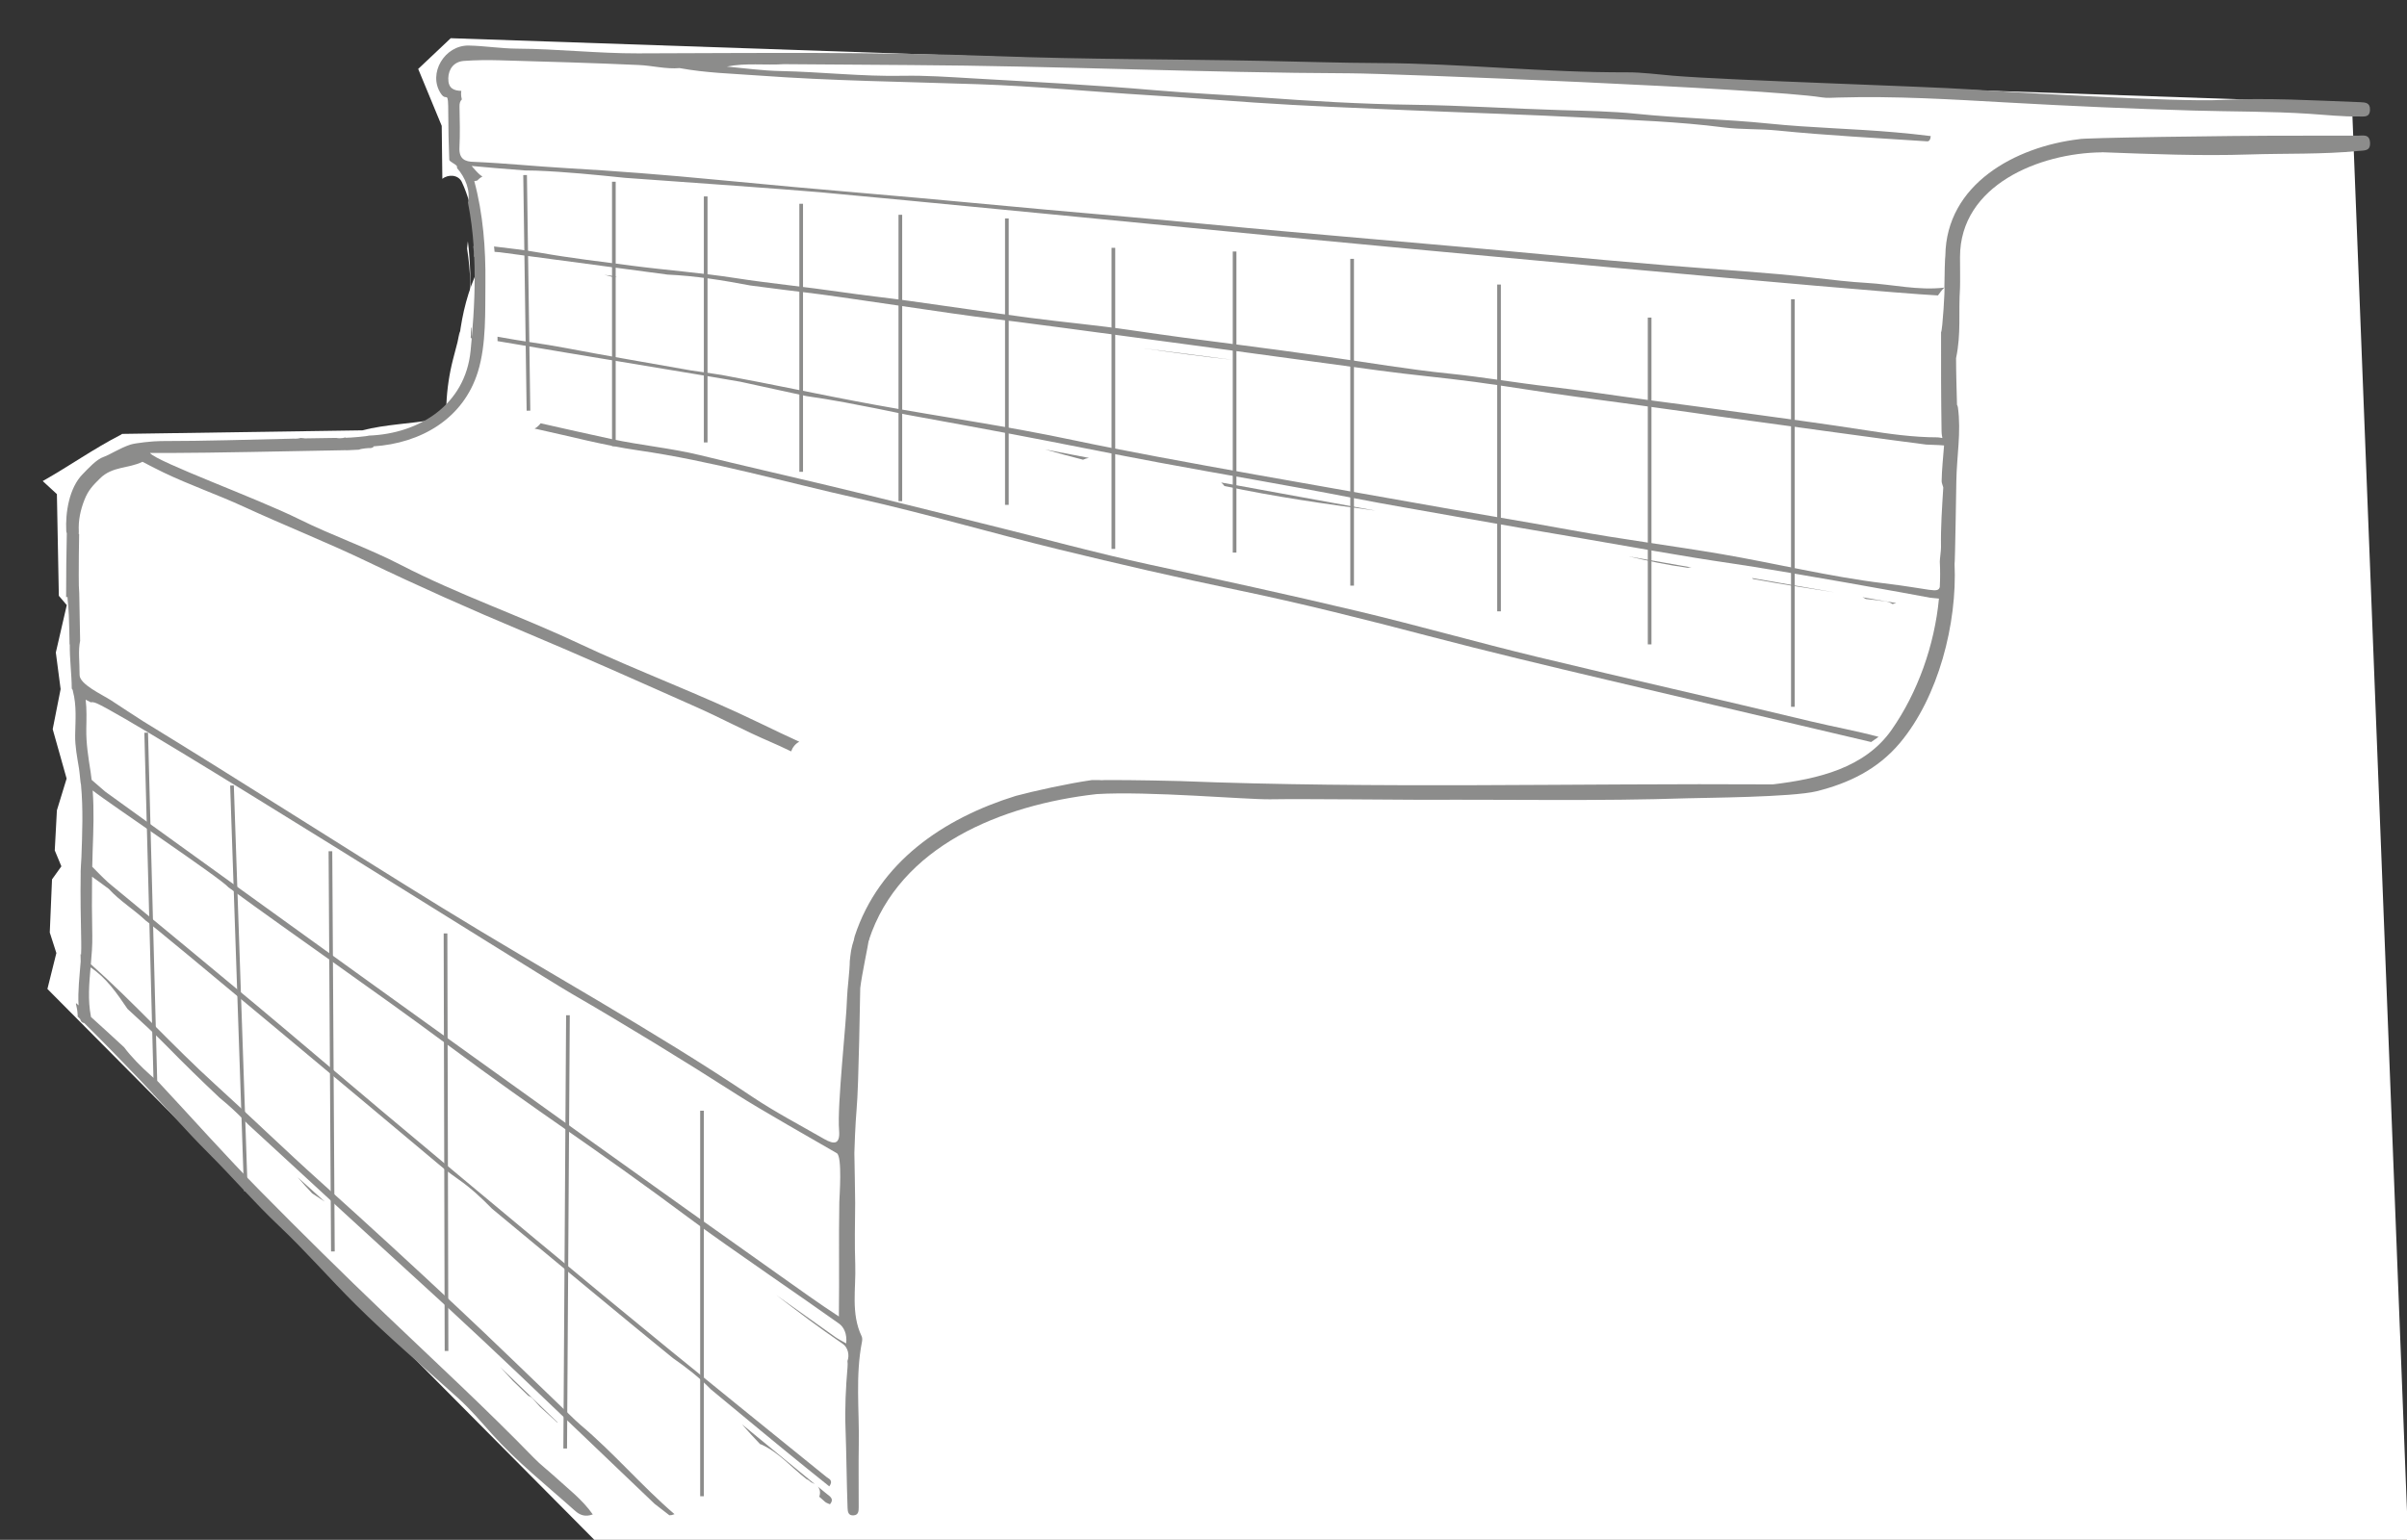
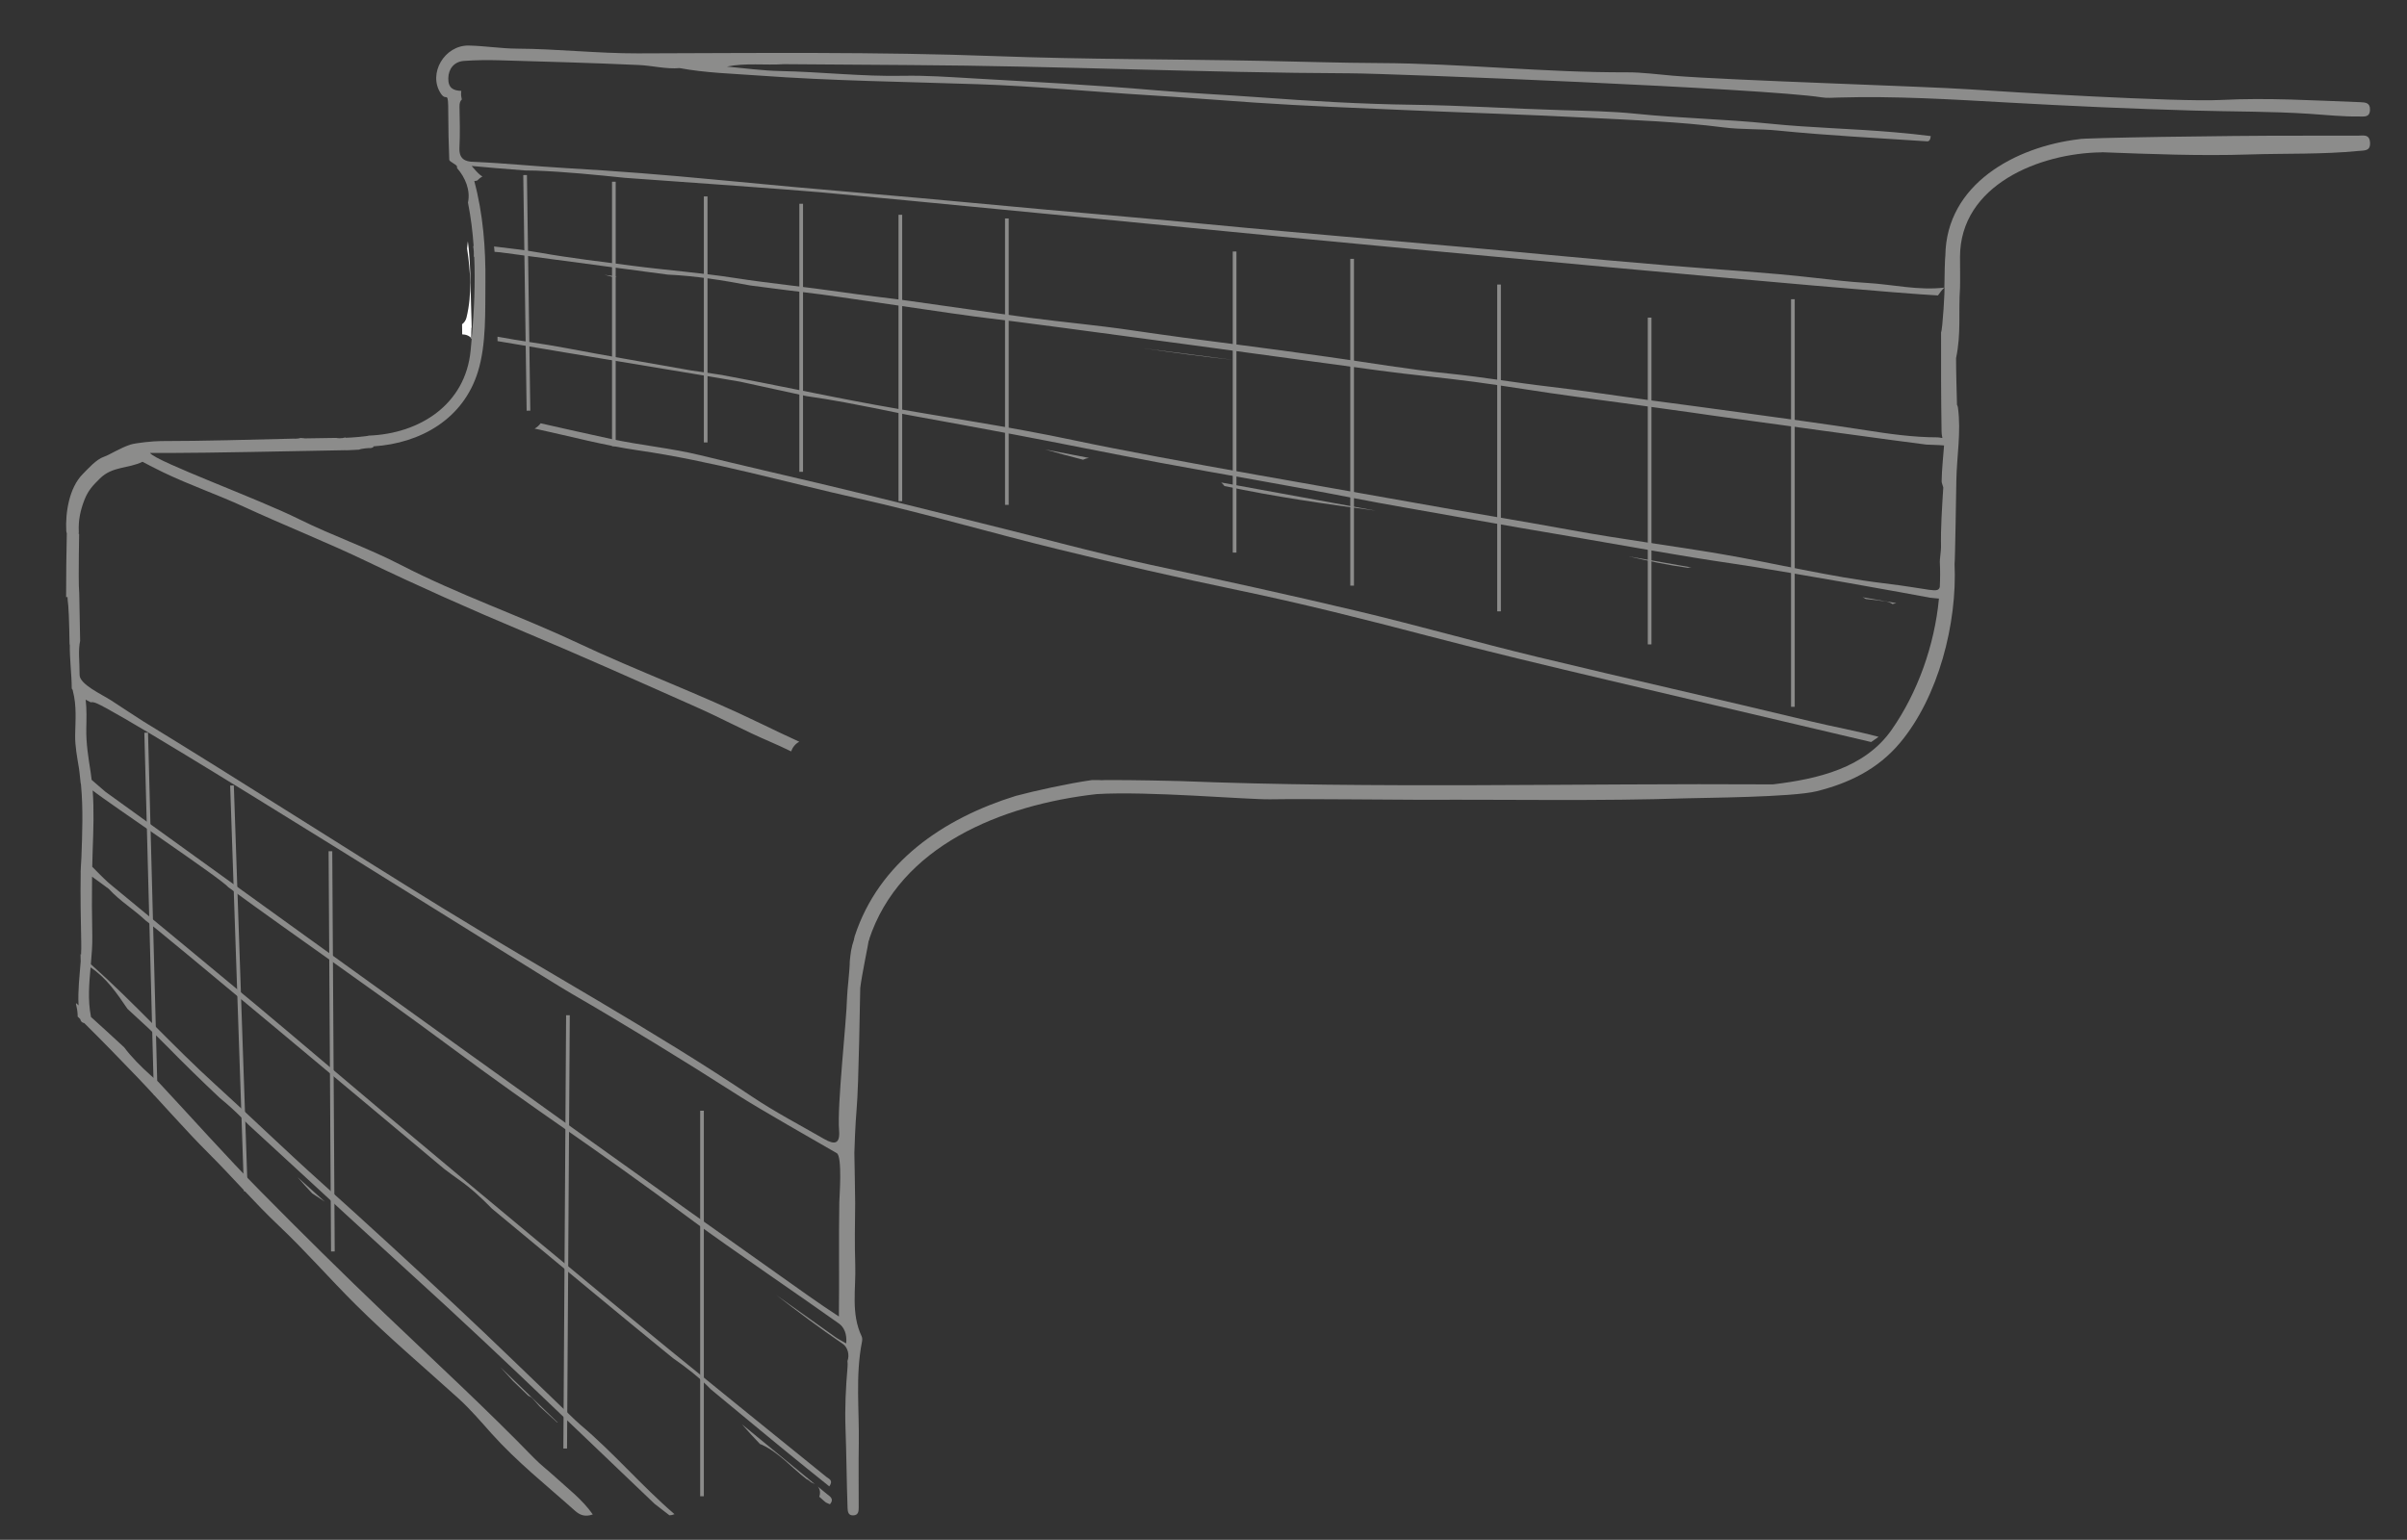
<svg xmlns="http://www.w3.org/2000/svg" version="1.1" x="0px" y="0px" width="655.328px" height="419.359px" viewBox="0 0 655.328 419.359" enable-background="new 0 0 655.328 419.359" xml:space="preserve">
  <rect x="0" y="0" width="655.328" height="419.359" fill="#333333" stroke="none" />
  <g id="Layer_5">
</g>
  <g id="Layer_1">
    <g id="door-front_2">
	</g>
    <g>
      <path fill="#FFFFFF" d="M125.802,88.305l0.033,2.754c1.027,0.016,2.025,0.393,2.635,1.199c-0.031-3.242-0.128-6.47-0.234-9.638    c-0.174-5.202-0.107-11.207-0.854-16.908c-0.086,0.646-0.159,1.296-0.218,1.949c0.917,6.175,1.405,12.317-0.141,18.769    C126.818,87.282,126.368,87.892,125.802,88.305z" />
-       <path fill="#FFFFFF" d="M640.332,28.081L122.716,10.404l-8.86,8.367l6.406,15.5l0.171,14.433c1.59-1.282,4.348-1.172,5.31,0.879    c3.333,7.107,4.094,15.698,4.398,23.829c-2.741,5.797-4.259,11.809-5.07,18.342c0.481-3.869-0.389,0.935-0.507,1.415    c-0.386,1.566-0.821,3.121-1.222,4.684c-1.018,3.965-1.632,8.087-1.804,12.172c-0.008,0.189,0.004,0.375,0.004,0.563    c-1.151,1.187-2.253,2.41-3.313,3.684c-6.362,1.138-13.257,1.289-19.574,2.928l-65.399,0.971    c-0.177,0.114-0.346,0.232-0.544,0.334c-7.119,3.648-13.943,8.49-21.084,12.511l3.861,3.556l0.528,27.688l2.158,2.538    l-2.977,12.917l1.304,9.957l-2.155,10.919l3.79,13.454l-2.647,8.64l-0.583,10.919l1.801,4.333l-2.547,3.556l-0.613,14.473    l1.795,5.59l-2.435,9.783l148.899,150.02h493.822L640.332,28.081z" />
      <path fill="#8C8C8B" d="M136.178,372.274c1.167,1.267,2.324,2.542,3.478,3.82c1.384,1.367,2.784,2.716,4.191,4.056    c0.458,0.158,0.893,0.426,1.27,0.856c0.616,0.702,1.233,1.396,1.854,2.085c1.554,1.444,3.124,2.872,4.701,4.291    c0.07,0.018,0.139,0.043,0.208,0.065C146.652,382.385,141.418,377.326,136.178,372.274z" />
      <path fill="#8C8C8B" d="M84.988,325.01c1.147,0.749,2.291,1.494,3.43,2.244c-2.455-2.227-4.922-4.44-7.394-6.649    C82.323,322.072,83.623,323.583,84.988,325.01z" />
      <path fill="#8C8C8B" d="M202.005,387.896c1.601,1.828,3.228,3.645,4.915,5.384c0.161,0.054,0.32,0.1,0.484,0.176    c4.775,2.214,8.076,6.21,12.161,9.356c0.367,0.16,0.722,0.387,1.051,0.694c0.058,0.073,0.132,0.119,0.2,0.175    c0.198,0.088,0.387,0.19,0.587,0.275c0.178,0.075,0.323,0.169,0.473,0.259C215.26,398.767,208.636,393.328,202.005,387.896z" />
      <path fill="#8C8C8B" d="M225.061,406.83c-0.799-0.659-1.602-1.314-2.401-1.973c0.661,0.793,0.73,1.816,0.393,2.767    c0.521,0.462,1.047,0.919,1.566,1.385c0.352,0.316,0.874,0.445,1.333,0.669C227.266,408.159,225.803,407.441,225.061,406.83z" />
      <path fill="#8C8C8B" d="M284.541,122.405c3.432,0.972,6.875,1.927,10.337,2.795c0.491-0.238,1.031-0.399,1.603-0.491    C293.045,124.047,288.985,123.263,284.541,122.405z" />
      <path fill="#8C8C8B" d="M460.527,154.539c-5.739-1.004-11.477-2.014-17.215-3.027c5.358,1.256,10.738,2.379,16.171,3.117    C459.815,154.569,460.164,154.539,460.527,154.539z" />
-       <path fill="#8C8C8B" d="M477.014,157.423c0.091,0.093,0.198,0.175,0.282,0.273c7.362,1.331,14.749,2.518,22.149,3.625    C491.967,160.025,484.49,158.728,477.014,157.423z" />
      <path fill="#8C8C8B" d="M493.012,196.456c-24.826-5.984-49.746-11.576-74.568-17.575c-16.325-3.945-32.488-8.564-48.825-12.454    c-18.781-4.472-37.654-8.572-56.527-12.645c-14.624-3.157-29.038-7.141-43.554-10.718c-14.835-3.655-29.642-7.41-44.508-10.949    c-11.439-2.723-22.906-5.342-34.33-8.131c-8.009-1.955-16.238-2.69-24.278-4.424c-6.419-1.384-12.825-2.824-19.229-4.278    c-0.432,0.583-0.981,1.082-1.647,1.454c0.303,0.063,0.607,0.123,0.909,0.188c9.022,1.956,17.951,4.378,27.11,5.699    c20.325,2.931,40.052,8.649,60.041,13.121c18.356,4.106,36.434,9.438,54.714,13.902c16.147,3.943,32.353,7.676,48.625,11.061    c17.445,3.628,34.71,7.981,51.927,12.494c16.257,4.261,32.594,8.16,48.943,12.025c23.865,5.641,47.738,11.248,71.61,16.857    c0.003,0.001,0.007,0.001,0.011,0.002c0.681-0.462,1.36-0.928,2.028-1.41C505.371,199.03,499.142,197.934,493.012,196.456z" />
      <path fill="#8C8C8B" d="M645.266,38.826c-0.143-2.434-1.981-1.867-3.377-1.878c-5.417-0.042-10.834,0.017-16.251,0.006    c-19.718-0.038-59.362,0.595-59.562,0.945c-17.509,2.083-36.18,12.31-36.435,31.707c-0.085,0.021-0.266,5.964-0.266,8.719    c0.22-0.204-0.514,11.807-0.902,12.15c-0.027,8.979-0.005,17.959,0.135,26.937c0.038,2.436,0.899,1.853-1.06,1.699    c-6.709,0-13.526-0.996-19.284-1.896c-11.448-1.791-22.939-3.308-34.417-4.9c-8.156-1.131-16.319-2.213-24.482-3.291    c-9.158-1.21-18.296-2.653-27.459-3.716c-9.19-1.065-18.303-2.645-27.515-3.581c-11.021-1.12-21.961-3.023-32.942-4.552    c-8.32-1.159-16.64-2.329-24.975-3.379c-9.501-1.196-18.989-2.455-28.463-3.86c-9.141-1.356-18.363-2.162-27.527-3.373    c-10.991-1.453-21.956-3.107-32.939-4.621c-6.161-0.849-12.35-1.503-18.503-2.405c-9.639-1.412-19.338-2.331-28.971-3.828    c-9.297-1.444-18.71-2.125-28.045-3.349c-8.326-1.091-16.668-2.059-24.948-3.524c-4.161-0.736-8.365-1.221-12.57-1.711    c0.051,0.487,0.098,0.975,0.141,1.462c0.841,0.058,1.429,0.114,1.459,0.118c0.337,0.047,23.676,3.175,45.636,6.082    c7.541,0.332,15.06,1.543,22.529,2.962c7.109,0.925,12.533,1.615,14.659,1.853c9.029,1.01,41.679,6.13,50.705,7.135    c11.021,1.226,97.266,13.001,105.93,14.18c8.824,1.201,16.998,1.902,25.826,3.076c9.001,1.197,18.658,2.854,27.66,4.044    c10.665,1.409,21.321,2.894,31.976,4.383c8.652,1.209,0.12,0.065,9.11,1.291c3.491,0.476,50.796,6.996,54.301,7.369h0    c1.294,0.086,3.357,0.085,4.848,0.239c-0.239,3.23-0.609,6.462-0.659,9.676c-0.011,0.706,0.54,1.763,0.439,1.869    c-0.33,5.361-0.712,10.719-0.613,16.1c0.018,0.984-0.356,3.479-0.326,4.031c0.123,2.264,0.109,4.562-0.006,6.874    c-0.498,1.822-2.362,0.53-15.283-1.021c-14.503-1.741-29.717-5.476-44.116-7.935c-13.577-2.318-27.26-4.028-40.803-6.514    c-14.535-2.668-29.13-4.992-43.671-7.629c-15.369-2.788-66.82-11.556-91.395-16.766c-19.385-4.109-35.093-6.204-54.589-9.751    c-14.04-2.554-27.731-5.56-41.768-8.132c-1.469-0.269-7.86-1.147-8.294-1.224c-11.415-2.035-22.851-3.955-34.24-6.126    c-6.147-1.172-12.365-1.894-18.514-3.072c0.003,0.401,0.005,0.801,0.006,1.202c21.107,3.603,63.97,10.613,66.1,11.062    c6.716,1.415,12.134,2.685,17.984,3.913c3.484,0.507,6.962,1.058,10.428,1.711c5.629,1.061,11.271,2.171,16.901,3.357    c9.741,1.768,19.685,3.594,28.727,5.298c13.355,2.516,26.667,5.263,40.027,7.749c17.488,3.254,35.041,6.17,52.497,9.587    c9.561,1.872,19.164,3.471,28.747,5.195c11.235,2.021,22.492,3.92,33.745,5.839c13.574,2.315,27.117,4.843,40.74,6.821    c14.308,2.078,50.673,8.678,54.092,9.348c0.54,0.107,1.597,0.126,2.451,0.244c-1.199,12.678-5.773,25.56-12.868,35.716    c-7.308,10.461-20.132,13.424-32.345,14.885c-53.59-0.326-107.999,1.207-161.486-0.904c-0.743-0.029-12.368-0.312-20.472-0.276    c-0.031,0.004-0.063,0.006-0.094,0.01c-0.484,0.057-0.936,0.049-1.362-0.004c-0.672,0.002-1.343,0.003-2.015,0.003    c-6.623,0.952-15.623,2.952-20.709,4.309c-19.756,6.138-37.245,18.064-43.842,38.201c-0.805,2.459,3.058,3.503,3.857,1.063    c8.392-25.617,36.047-36.813,61.98-39.752c14.091-0.87,41.087,1.523,47.294,1.415c9.117-0.159,36.718,0.158,41.455,0.135    c24.037-0.116,48.092,0.386,72.105-0.415c4.228-0.141,28.595-0.263,35.237-1.923c8.594-2.148,16.549-5.888,22.628-13.135    c10.532-12.553,15.621-32.59,14.89-48.77c0.135-0.195,0.466-21.536,0.482-22.586c0.104-6.712,1.352-13.327,0.429-20.032    c-0.04-0.291-0.13-0.529-0.251-0.729c-0.107-4.234-0.252-8.687-0.253-12.695c0.001-0.005,0.003-0.009,0.004-0.013    c1.413-6.777,0.616-12.253,1.071-19.122c0.06-0.908,0-7.83,0-8.41c0.006-19.626,21.703-28.306,38.5-28.5    c0.086-0.001,0.162-0.017,0.243-0.027c13.324,0.501,26.648,1.04,39.989,0.604c9.958-0.326,19.936,0.013,29.876-0.969    C643.792,40.948,645.404,41.169,645.266,38.826z" />
      <path fill="#8C8C8B" d="M507.987,163.132c1.211,0.144,2.423,0.279,3.641,0.403c-0.002,0.012-0.003,0.024-0.005,0.036    c0.521,0.046,1.047,0.1,1.589,0.177c0.801,0.113,1.479,0.382,2.047,0.762c0.34-0.101,0.684-0.186,1.029-0.256    c-3.073-0.536-6.146-1.072-9.219-1.605C507.404,162.788,507.712,162.949,507.987,163.132z" />
      <path fill="#8C8C8B" d="M333.358,132.362c13.59,2.91,27.366,4.872,41.158,6.711c-14.092-2.566-29.237-5.327-42.047-7.671    C332.81,131.69,333.109,132.011,333.358,132.362z" />
      <path fill="#8C8C8B" d="M166.903,75.456c0.354-0.052,0.709-0.091,1.063-0.138c-1.178-0.163-2.317-0.32-3.414-0.471    C165.335,75.049,166.118,75.253,166.903,75.456z" />
      <path fill="#8C8C8B" d="M311.424,94.875c8.085,1.183,16.182,2.257,24.304,3.132C328.359,97.066,320.223,96.02,311.424,94.875z" />
      <line fill="#8C8C8B" x1="229.106" y1="278.83" x2="229.121" y2="279.409" />
      <line fill="none" stroke="#8C8C8B" stroke-miterlimit="10" x1="39.801" y1="199.543" x2="42.405" y2="298.265" />
      <line fill="none" stroke="#8C8C8B" stroke-miterlimit="10" x1="63.162" y1="213.927" x2="66.936" y2="324.433" />
      <line fill="none" stroke="#8C8C8B" stroke-miterlimit="10" x1="89.962" y1="231.828" x2="90.629" y2="340.828" />
-       <line fill="none" stroke="#8C8C8B" stroke-miterlimit="10" x1="121.296" y1="254.222" x2="121.573" y2="367.924" />
      <line fill="none" stroke="#8C8C8B" stroke-miterlimit="10" x1="154.629" y1="276.495" x2="153.88" y2="394.495" />
      <line fill="none" stroke="#8C8C8B" stroke-miterlimit="10" x1="191.129" y1="302.495" x2="191.129" y2="407.495" />
      <line fill="none" stroke="#8C8C8B" stroke-miterlimit="10" x1="142.962" y1="47.676" x2="143.88" y2="111.847" />
      <line fill="none" stroke="#8C8C8B" stroke-miterlimit="10" x1="167.129" y1="49.495" x2="167.129" y2="121.495" />
      <line fill="none" stroke="#8C8C8B" stroke-miterlimit="10" x1="192.129" y1="53.495" x2="192.129" y2="120.495" />
      <line fill="none" stroke="#8C8C8B" stroke-miterlimit="10" x1="218.129" y1="55.495" x2="218.129" y2="128.495" />
      <line fill="none" stroke="#8C8C8B" stroke-miterlimit="10" x1="245.129" y1="58.495" x2="245.129" y2="136.495" />
      <line fill="none" stroke="#8C8C8B" stroke-miterlimit="10" x1="274.129" y1="59.495" x2="274.129" y2="137.495" />
-       <line fill="none" stroke="#8C8C8B" stroke-miterlimit="10" x1="303.129" y1="67.495" x2="303.129" y2="149.495" />
      <line fill="none" stroke="#8C8C8B" stroke-miterlimit="10" x1="336.129" y1="68.495" x2="336.129" y2="150.495" />
      <line fill="none" stroke="#8C8C8B" stroke-miterlimit="10" x1="368.129" y1="70.495" x2="368.129" y2="159.495" />
      <line fill="none" stroke="#8C8C8B" stroke-miterlimit="10" x1="408.129" y1="77.495" x2="408.129" y2="166.495" />
      <line fill="none" stroke="#8C8C8B" stroke-miterlimit="10" x1="449.129" y1="86.495" x2="449.129" y2="175.495" />
      <line fill="none" stroke="#8C8C8B" stroke-miterlimit="10" x1="488.129" y1="81.495" x2="488.129" y2="192.495" />
      <path fill="#8C8C8B" d="M642.575,27.829c-12.634-0.466-25.199-1.254-37.927-0.602c-11.691,0.599-58.339-2.192-68.255-2.883    c-11.674-0.813-65.616-2.451-80.905-3.724c-4.188-0.348-8.359-0.936-12.577-0.922c-22.475,0.075-44.846-2.425-67.34-2.521    c-10.605-0.045-21.271-0.396-31.907-0.604c-24.184-0.475-48.385-0.385-72.552-1.287c-32.481-1.211-64.96-0.831-97.44-0.751    c-11.005,0.026-21.928-1.225-32.924-1.287c-4.325-0.024-8.728-0.75-13.108-0.843c-6.569-0.14-11.232,7.605-7.614,13.074    c1.651,2.496,2.02-1.562,2.02,5.536c0,3.973,0.106,8.183,0.27,12.466c0.024,0.638,2.083,1.278,2.109,1.919    c0.005,0.127,0.011,0.256,0.017,0.383c2.215,2.515,3.698,6.029,2.964,9.393c0.774,3.904,1.274,7.864,1.548,11.85    c-0.044-0.009-0.095-0.009-0.142-0.014c0.183,0.96,0.236,1.945,0.171,2.923c0.042-0.01,0.093-0.009,0.133-0.022    c0.317,7.305-0.036,14.668-0.653,21.907c-0.012-0.828-0.029-1.654-0.046-2.481c-0.055-0.051-0.101-0.109-0.153-0.162    c0.006,0.409-0.007,0.82-0.061,1.232c0.027,0.514-0.002,1.029-0.058,1.54c0.095,0.09,0.202,0.163,0.284,0.268    c-0.095,1.095-0.194,2.189-0.299,3.277c-1.424,14.7-13.892,22.619-27.69,23.139c-0.501,0.197-4.861,0.585-6.318,0.596    c-0.025-0.036-0.06-0.065-0.088-0.098c-0.462,0.14-0.971,0.221-1.532,0.221c-0.351,0-0.68-0.035-0.992-0.092    c-2.872,0.032-5.744,0.075-8.616,0.134c-0.009-0.018-0.028-0.03-0.038-0.047c-0.036,0.001-0.068,0.005-0.104,0.005    c-0.309,0-0.598-0.03-0.876-0.074c-0.437,0.124-0.912,0.199-1.437,0.199c-0.131,0-0.256-0.01-0.382-0.019    c-12.084,0.27-24.166,0.665-36.26,0.665c-2.118,0-6.906,0.519-8.257,0.954c-2.851,0.918-5.72,2.816-7.247,3.325    c-2.082,0.694-4.317,3.251-5.773,4.719c-3.692,3.725-4.742,10.477-4.478,15.481c0.012,0.233,0.068,0.443,0.147,0.637    C18.06,150.932,18,156.904,18,162.314v0.305c0.185-0.003,0.298-0.006,0.384-0.009c-0.021,0.482,0.091,1.248,0.206,2.426    c0.236,2.416,0.347,10.457,0.347,10.457L19,175.539c-0.052,3.979,0.515,8.147,0.535,11.902c0,0.154,0.107,0.304,0.261,0.454    c0.006,0.106,0.023,0.216,0.053,0.331c1.045,3.966,0.69,7.89,0.613,11.935c-0.058,3.055,0.559,6.146,1.047,9.149    c0.205,1.262,0.42,4.299,0.539,4.377c0.618,6.584,0.353,13.248,0.116,19.844c-0.001,0.021-0.281,4.439-0.2,4.488    c-0.108,6.177,0.032,12.317,0.15,18.514c0.022,1.16,0.012,2.311-0.047,3.459c-0.052-0.05-0.095-0.103-0.145-0.152    c0.01,0.671,0.032,1.341,0.045,2.011c-0.299,4-0.808,7.954-0.577,11.965c-0.204-0.196-0.421-0.403-0.61-0.588    c-0.034,0.045-0.077,0.082-0.113,0.125c0.255,1.015,0.441,2.052,0.479,3.143c0.004,0.121-0.01,0.23-0.016,0.344    c0.238,0.235,0.477,0.47,0.715,0.705c0.001,0.006,0.001,0.011,0.003,0.017c0.131,0.678,0.586,1.005,1.097,1.067    c4.905,4.863,9.727,9.812,14.504,14.8c6.546,6.834,12.72,14.054,19.4,20.716c6.457,6.439,12.395,13.365,19.026,19.632    c7.251,6.853,13.814,14.407,20.876,21.432c8.973,8.926,18.669,17.125,28.058,25.633c3.261,2.956,6.093,6.301,9.024,9.577    c6.89,7.699,14.996,14.125,22.678,20.995c1.422,1.271,2.806,1.754,4.886,1.035c-2.881-4.106-6.795-7.043-10.327-10.286    c-1.852-1.701-3.901-3.25-5.658-5.059c-13.095-13.477-26.908-26.214-40.489-39.183c-11.507-10.989-22.818-22.164-33.988-33.486    c-9.525-9.655-18.519-19.816-27.777-29.728c-2.807-2.37-5.49-4.863-7.878-7.631c-0.51-0.591-1-1.215-1.481-1.854    c-3.037-2.842-6.277-5.74-9.039-8.266c-0.005-0.064-0.005-0.126-0.018-0.193c-0.857-4.416-0.479-8.854-0.082-13.298    c4.344,2.888,7.182,7.08,10.045,11.291c3.657,3.373,7.35,6.703,10.713,10.145c4.702,4.812,9.526,9.494,14.413,14.112    c0.597,0.496,1.197,0.988,1.785,1.493c2.098,1.806,4.085,3.757,6.013,5.785c5.972,5.521,11.988,10.995,17.95,16.523    c10.879,10.087,21.883,20.043,32.813,30.08c0.18,0.161,0.356,0.326,0.534,0.49c0.949,0.872,1.901,1.741,2.849,2.615    c13.291,12.252,26.316,24.774,39.383,37.259c5.681,5.428,11.348,10.877,17.049,16.288c1.343,1.05,2.694,2.09,4.045,3.131    c0.397,0.011,0.85-0.073,1.388-0.301c-9.03-7.782-16.613-16.763-25.587-24.313c-1.033-0.869-1.986-1.834-2.961-2.77    c-10.247-9.823-20.395-19.754-30.763-29.447c-12.205-11.409-24.506-22.719-36.944-33.873c-9.68-8.681-18.996-17.752-28.62-26.477    c-11.704-10.61-22.242-22.394-34.028-32.895c0.231-2.591,0.441-5.184,0.392-7.775c-0.103-5.376-0.139-10.71-0.064-16.06    c1.204,0.865,3.435,2.449,4.571,3.331c2.973,3.278,6.846,5.587,10.045,8.622c3.078,2.129,65.328,54.258,77.488,64.465    c1.025,0.86,2.315,1.94,3.819,3.196c1.325,1.003,2.648,1.985,3.975,2.915c3.241,2.27,6.188,5.007,8.987,7.88    c16.497,13.715,38.537,31.97,45.449,37.582c1.224,0.994,2.511,2.045,3.83,3.125c3.661,2.553,7.215,5.289,10.278,8.47l0.001,0.001    c8.998,7.446,18.565,15.402,26.138,21.515c2.577,2.079,3.531,2.842,6.14,4.936c1.188-1.675-0.107-2.025-0.798-2.585    c-14.145-11.472-28.332-22.891-42.439-34.411c-12.283-10.03-24.502-20.138-36.701-30.272    c-14.013-11.641-27.991-23.324-41.948-35.034c-11.503-9.651-22.909-19.416-34.435-29.039    c-12.934-10.798-25.955-21.493-38.939-32.232c-0.384-0.322-0.782-0.63-1.151-0.969c-1.727-1.589-3.066-3.006-4.261-4.208    c0.033-1.483,0.066-2.966,0.119-4.455c0.194-5.399,0.398-10.9,0-16.323c4.486,3.567,35.151,24.113,36.949,26.369    c18.835,13.771,40.609,28.729,59.334,42.649c27.216,20.233,37.72,26.289,67.567,48.516c8.663,6.452,30.577,21.382,39.358,27.672    c1.306,0.935,2.217,2.758,1.941,5.388c-1.221-0.708-2.132-1.144-2.942-1.72c-5.377-3.821-10.747-7.652-16.121-11.478    c5.916,4.578,11.898,9.066,18.085,13.282c1.486,1.013,1.924,3.142,1.324,4.705c0.06,0.516,0.076,1.061,0.023,1.663    c-0.479,5.539-0.751,11.206-0.552,16.643c0.265,7.229,0.296,14.476,0.559,21.71c0.04,1.074,0.209,2.114,1.611,2.03    c1.392-0.083,1.42-1.199,1.422-2.222c0.012-5.752-0.072-11.505,0.023-17.256c0.154-9.263-0.945-18.567,0.864-27.781    c0.095-0.483,0.119-1.082-0.082-1.504c-2.992-6.286-1.515-12.978-1.744-19.498c-0.195-5.576-0.073-11.165-0.025-16.748    c0.017-1.994-0.187-11.083-0.218-13.706c-0.008-0.659,0.286-8.339,0.596-11.702c0.629-6.817,0.936-31.853,1.003-33.201    c0.42-3.598,2.141-11.576,2.42-13.598c-0.002-0.505-0.999,0.505-1,0c-0.227,0.097-0.751,0.924-1,1c-0.856,0.262-1.154-1.063-2-1    c-1,3-1,4-1.265,6.261c0.005,2.423-0.694,7.932-0.735,9.739c-0.157,6.917-2.744,29.394-2.179,36.346    c0.303,3.729-1.187,4.017-4.098,2.34c-6.589-3.797-13.356-7.326-19.665-11.558c-27.392-18.375-56.346-34.174-84.401-51.45    c-27.195-16.746-54.039-34.057-81.288-50.721c-1.559-0.954-7.391-4.84-8.814-5.748c-2.488-1.588-8.51-4.338-8.51-6.87    c0-4.036-0.438-6.569,0.157-9.371c0,0-0.01-0.001-0.015-0.002l-0.238-12.877c-0.107-1.143-0.136-2.708-0.136-4.955    c0-3.715,0.041-7.449,0.105-11.18c-0.042-0.033-0.091-0.065-0.135-0.097c0.036-0.177,0.059-0.367,0.047-0.589    c-0.16-3.043,0.435-5.829,1.542-8.647c1.017-2.589,2.289-3.905,4.239-5.829c3.386-3.341,7.775-2.641,11.552-4.52    c1.623,0.853,3.45,1.823,5.724,2.914c7.14,3.425,14.645,6.004,21.846,9.322c11.175,5.148,22.644,9.676,33.73,15.001    c13.973,6.71,28.112,12.998,42.406,18.989c15.861,6.648,31.564,13.679,47.282,20.665c6.621,2.942,13.012,6.41,19.672,9.254    c2.006,0.857,3.98,1.782,5.94,2.733c0.417-1.128,1.152-2.082,2.224-2.634c-3.618-1.653-7.205-3.357-10.758-5.085    c-16.279-7.911-33.235-14.134-49.569-21.818c-15.881-7.47-32.541-13.176-48.152-21.244c-9.014-4.659-18.639-7.961-27.702-12.463    c-11.454-5.692-38.694-15.569-40.603-18.03c2.322,0,3.84,0.004,5.357,0c11.976-0.032,31.385-0.455,48.053-0.761    c0.003,0.012,0.011,0.022,0.015,0.034c0.04-0.001,0.077-0.006,0.118-0.006c0.262,0,3.142-0.154,3.373-0.169    c0.633-0.322,2.896-0.486,3.193-0.435c0.195-0.067,0.397-0.125,0.611-0.167c0.048-0.101,0.086-0.205,0.146-0.301    c12.814-0.834,24.442-7.436,28.424-20.331c2.322-7.519,1.95-16.543,2.036-24.322c0.101-9.255-0.626-18.627-3.027-27.59    c0.4-0.09,0.695-0.126,0.76-0.124c0.44-0.45,0.941-0.847,1.491-1.178c-0.673-0.029-2.967-2.822-2.967-2.822    c3.408,0.336,8.462,0.756,14.525,1.226c1.005-0.006,2.011,0.01,3.018,0.05c8.082,0.321,16.155,1.128,24.228,1.963    c20.43,1.467,42.232,2.992,53.192,3.934c12.927,1.111,111.99,10.78,124.853,12.025c21.348,2.065,159.535,15.04,179.395,16.069    c0.617-0.87,1.131-1.563,1.746-2.133c-7.12,0.844-14.116-0.88-21.166-1.283c-4.623-0.265-9.367-0.829-14.027-1.367    c-13.201-1.525-26.493-2.246-39.744-3.357c-11.399-0.956-22.796-1.955-34.184-3.039c-15.579-1.483-31.171-2.81-46.759-4.187    c-14.914-1.318-29.835-2.596-44.736-4.041c-14.567-1.412-29.149-2.628-43.724-3.939c-15.584-1.402-31.156-2.93-46.75-4.249    c-14.578-1.233-29.157-2.562-43.723-3.96c-13.414-1.288-26.827-2.351-40.282-3.115c-8.391-0.477-16.768-1.354-25.175-1.709    c-2.559-0.016-4.156-0.838-4.011-3.861c0.179-3.716,0.098-7.448,0.017-11.17c-0.021-0.931,0.18-1.563,0.619-1.945    c-0.011-0.098-0.03-0.196-0.035-0.294c-0.173-0.649-0.21-1.343-0.094-2.062c-2.04-0.066-3.601-0.659-3.546-3.441    c0.049-2.562,1.587-4.528,4.255-4.719c3.203-0.229,6.432-0.266,9.644-0.173c12.668,0.364,25.339,0.713,37.998,1.288    c3.688,0.167,7.335,1.159,11.076,0.84c7.141,1.326,14.398,1.5,21.609,2.029c19.875,1.458,39.8,1.687,59.709,2.362    c15.477,0.524,30.932,2.046,46.408,2.989c9.581,0.584,19.157,1.358,28.739,2.008c13.807,0.936,27.621,1.466,41.441,2.062    c16.523,0.712,33.06,1.203,49.567,2.076c12.259,0.649,24.568,1.055,36.782,2.626c4.841,0.623,9.739,0.352,14.635,0.844    c13.561,1.364,27.193,2.041,40.799,2.951c0.481,0.032,0.879-0.434,0.948-1.435c-3.192-0.407-6.482-0.739-9.683-1.021    c-11.415-1.008-22.907-1.206-34.301-2.374c-12.073-1.237-24.204-1.446-36.273-2.684c-6.698-0.687-13.486-0.787-20.208-0.983    c-13.507-0.392-26.993-1.289-40.515-1.465c-13.99-0.182-27.987-1.013-41.945-2.041c-9.41-0.693-18.84-1.108-28.237-1.916    c-16.633-1.43-33.294-2.287-49.955-3.25c-6.237-0.36-12.472-0.806-18.7-0.681c-11.169,0.223-22.265-1.074-33.413-1.298    c-4.801-0.096-9.678-0.759-14.531-1.215c5.17-1.057,10.38-0.311,15.55-0.655c11.506,0.082,23.012,0.178,34.519,0.244    c39.91,0.227,79.788,2.097,119.707,2.249c11.287,0.043,112.957,4.117,128.298,6.547c1.488,0.236,3.044,0.094,4.566,0.05    c15.401-0.448,30.776,0.5,46.125,1.362c16.864,0.947,33.715,1.702,50.601,2.184c10.468,0.299,20.962,0.198,31.413,0.879    c4.545,0.296,9.075,0.799,13.638,0.736c1.303-0.018,2.85,0.33,2.936-1.779C645.337,27.967,644.019,27.882,642.575,27.829z     M23.532,190.665c0.405,0.19,0.8,0.4,1.194,0.614c0.331-0.107,0.829-0.046,1.511,0.234c9.417,3.873,119.25,73.242,129.316,79.064    c14.739,8.524,30.888,18.426,45.216,27.604c6.238,3.995,20.637,12.152,27.051,15.874c1.56,0.905,0.714,12.064,0.692,13.291    c-0.178,10.125,0.022,20.255-0.118,31.195c-5.745-3.756-10.756-7.4-15.809-10.968c-60.003-42.364-183.865-131.955-183.9-131.952    c0.012-0.024-2.096-1.765-3.731-3.231c-0.083-0.71-0.17-1.42-0.28-2.126c-0.617-3.956-1.256-7.819-1.179-11.834    c0.052-2.724,0.137-5.293-0.175-7.893C23.392,190.578,23.46,190.624,23.532,190.665z" />
    </g>
  </g>
  <g id="grid" display="none">
</g>
  <g id="Layer_2" display="none">
</g>
</svg>